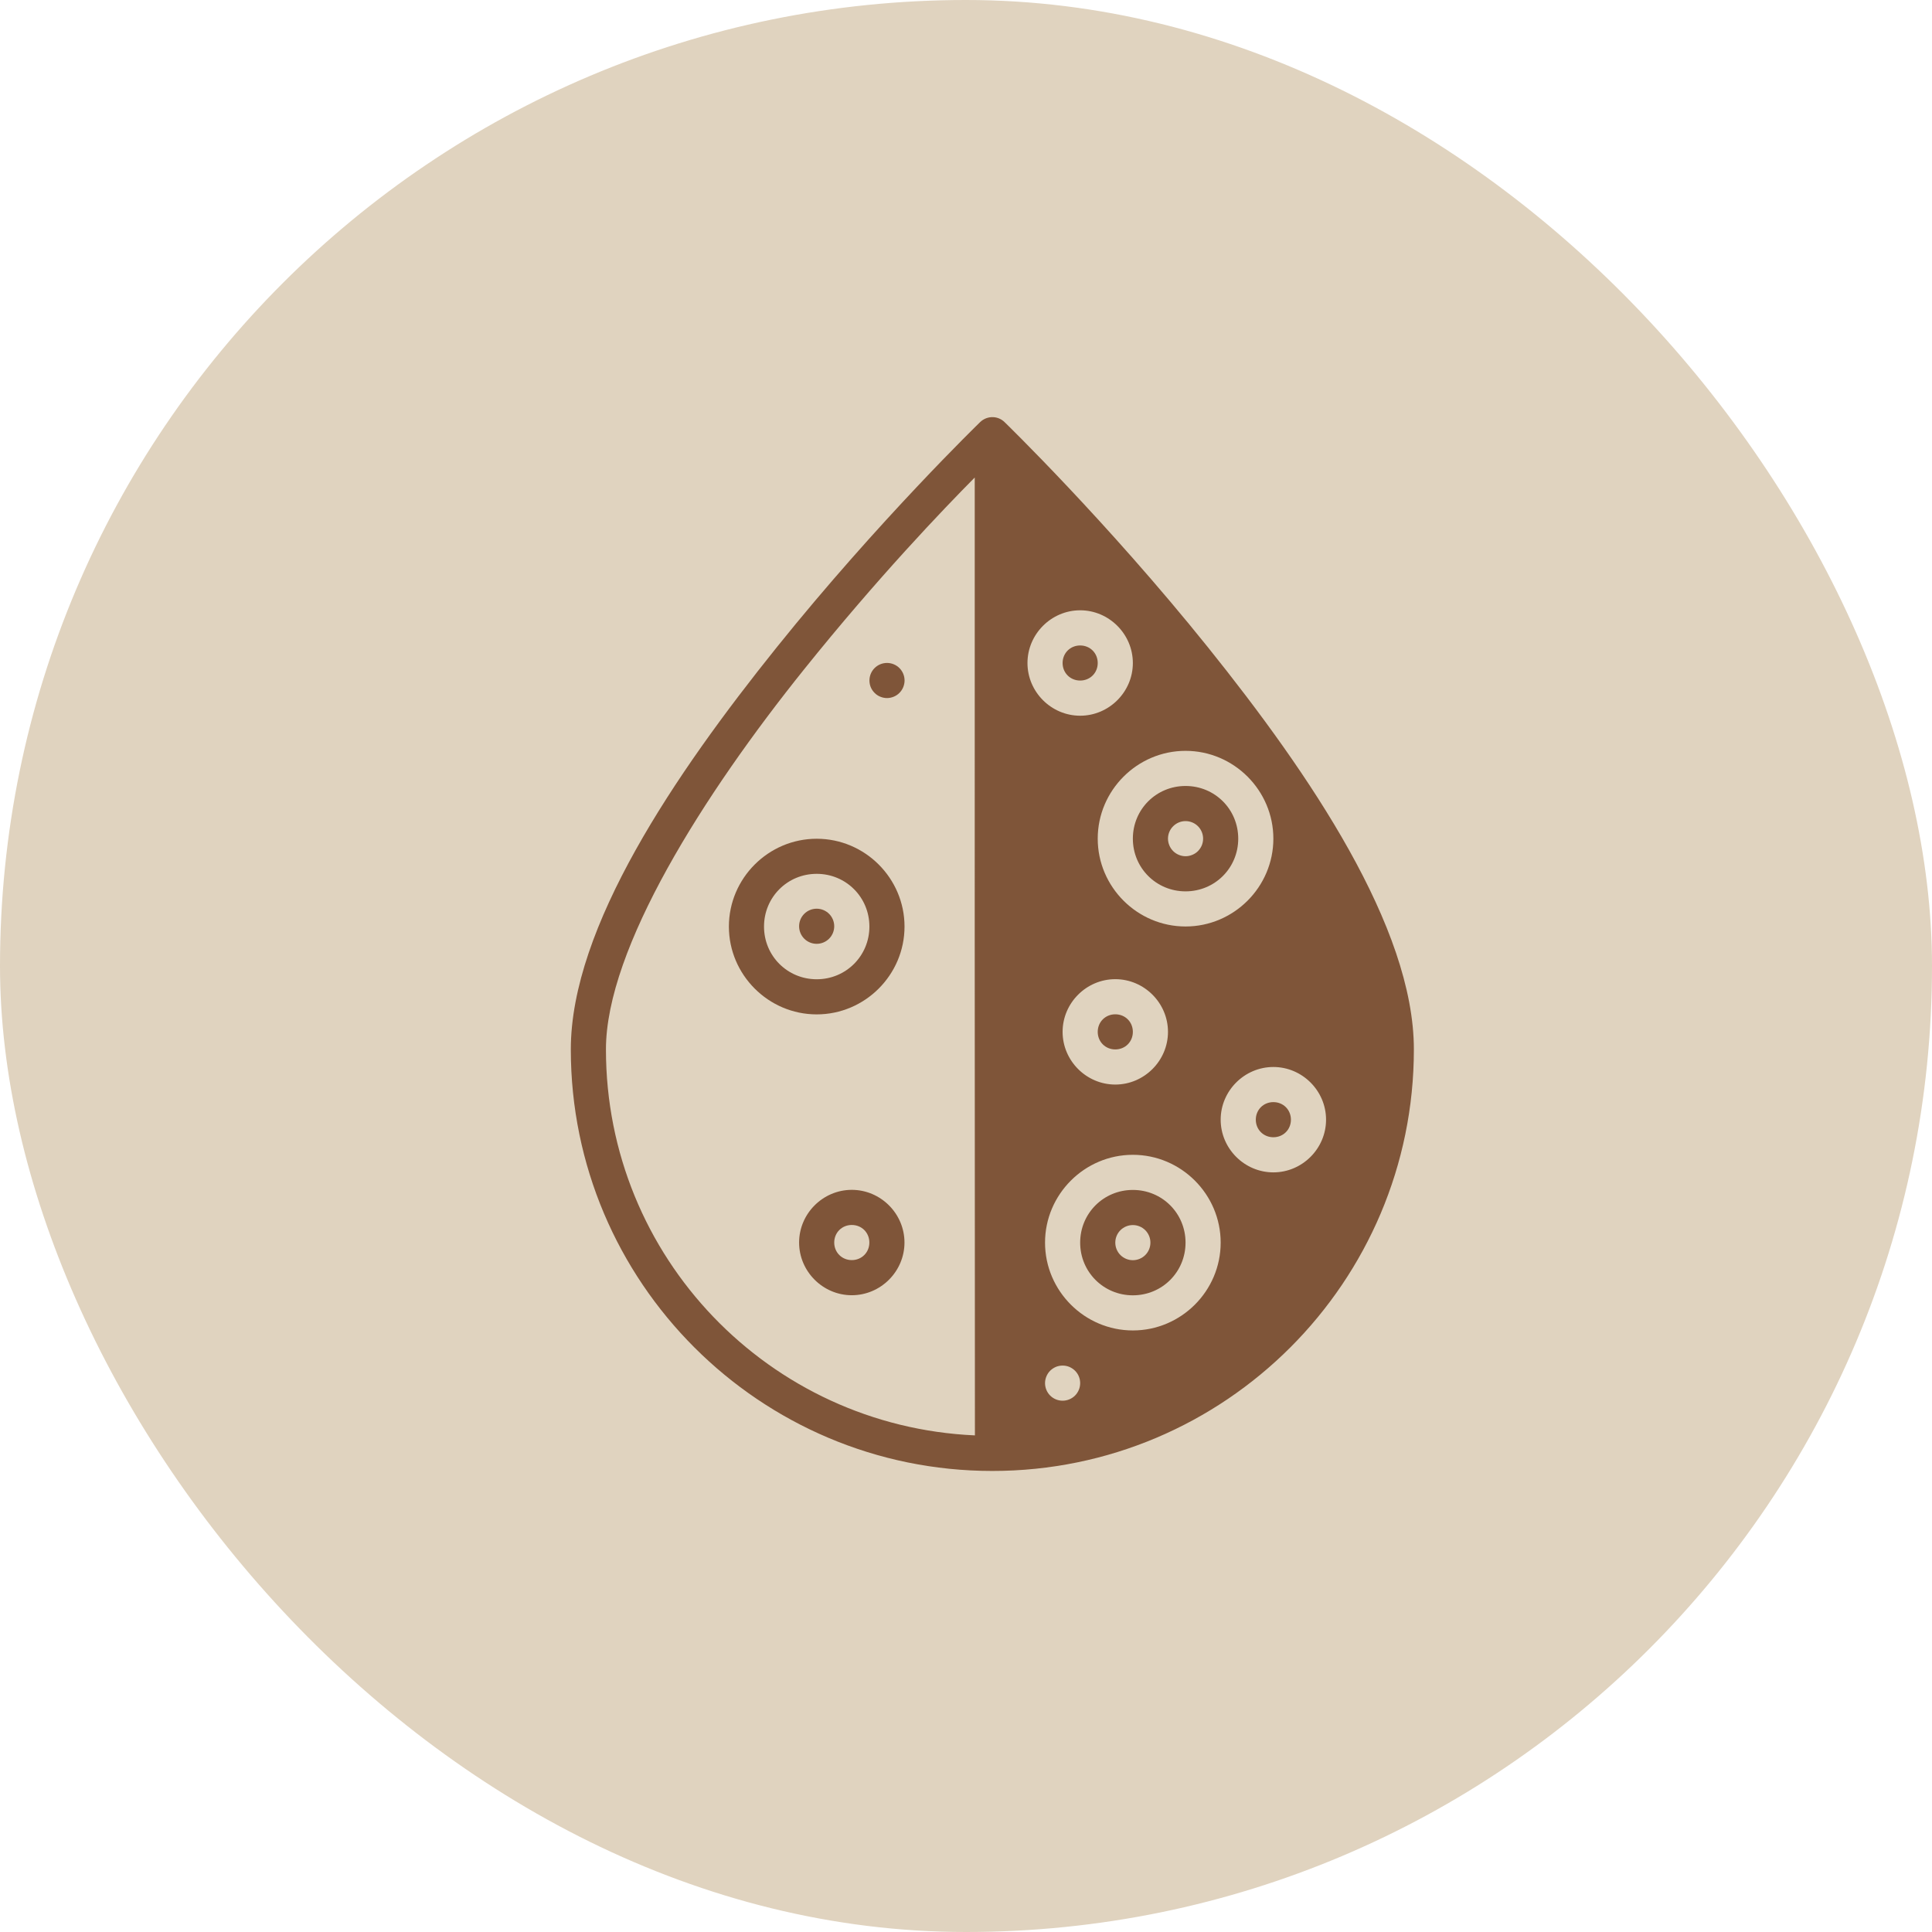
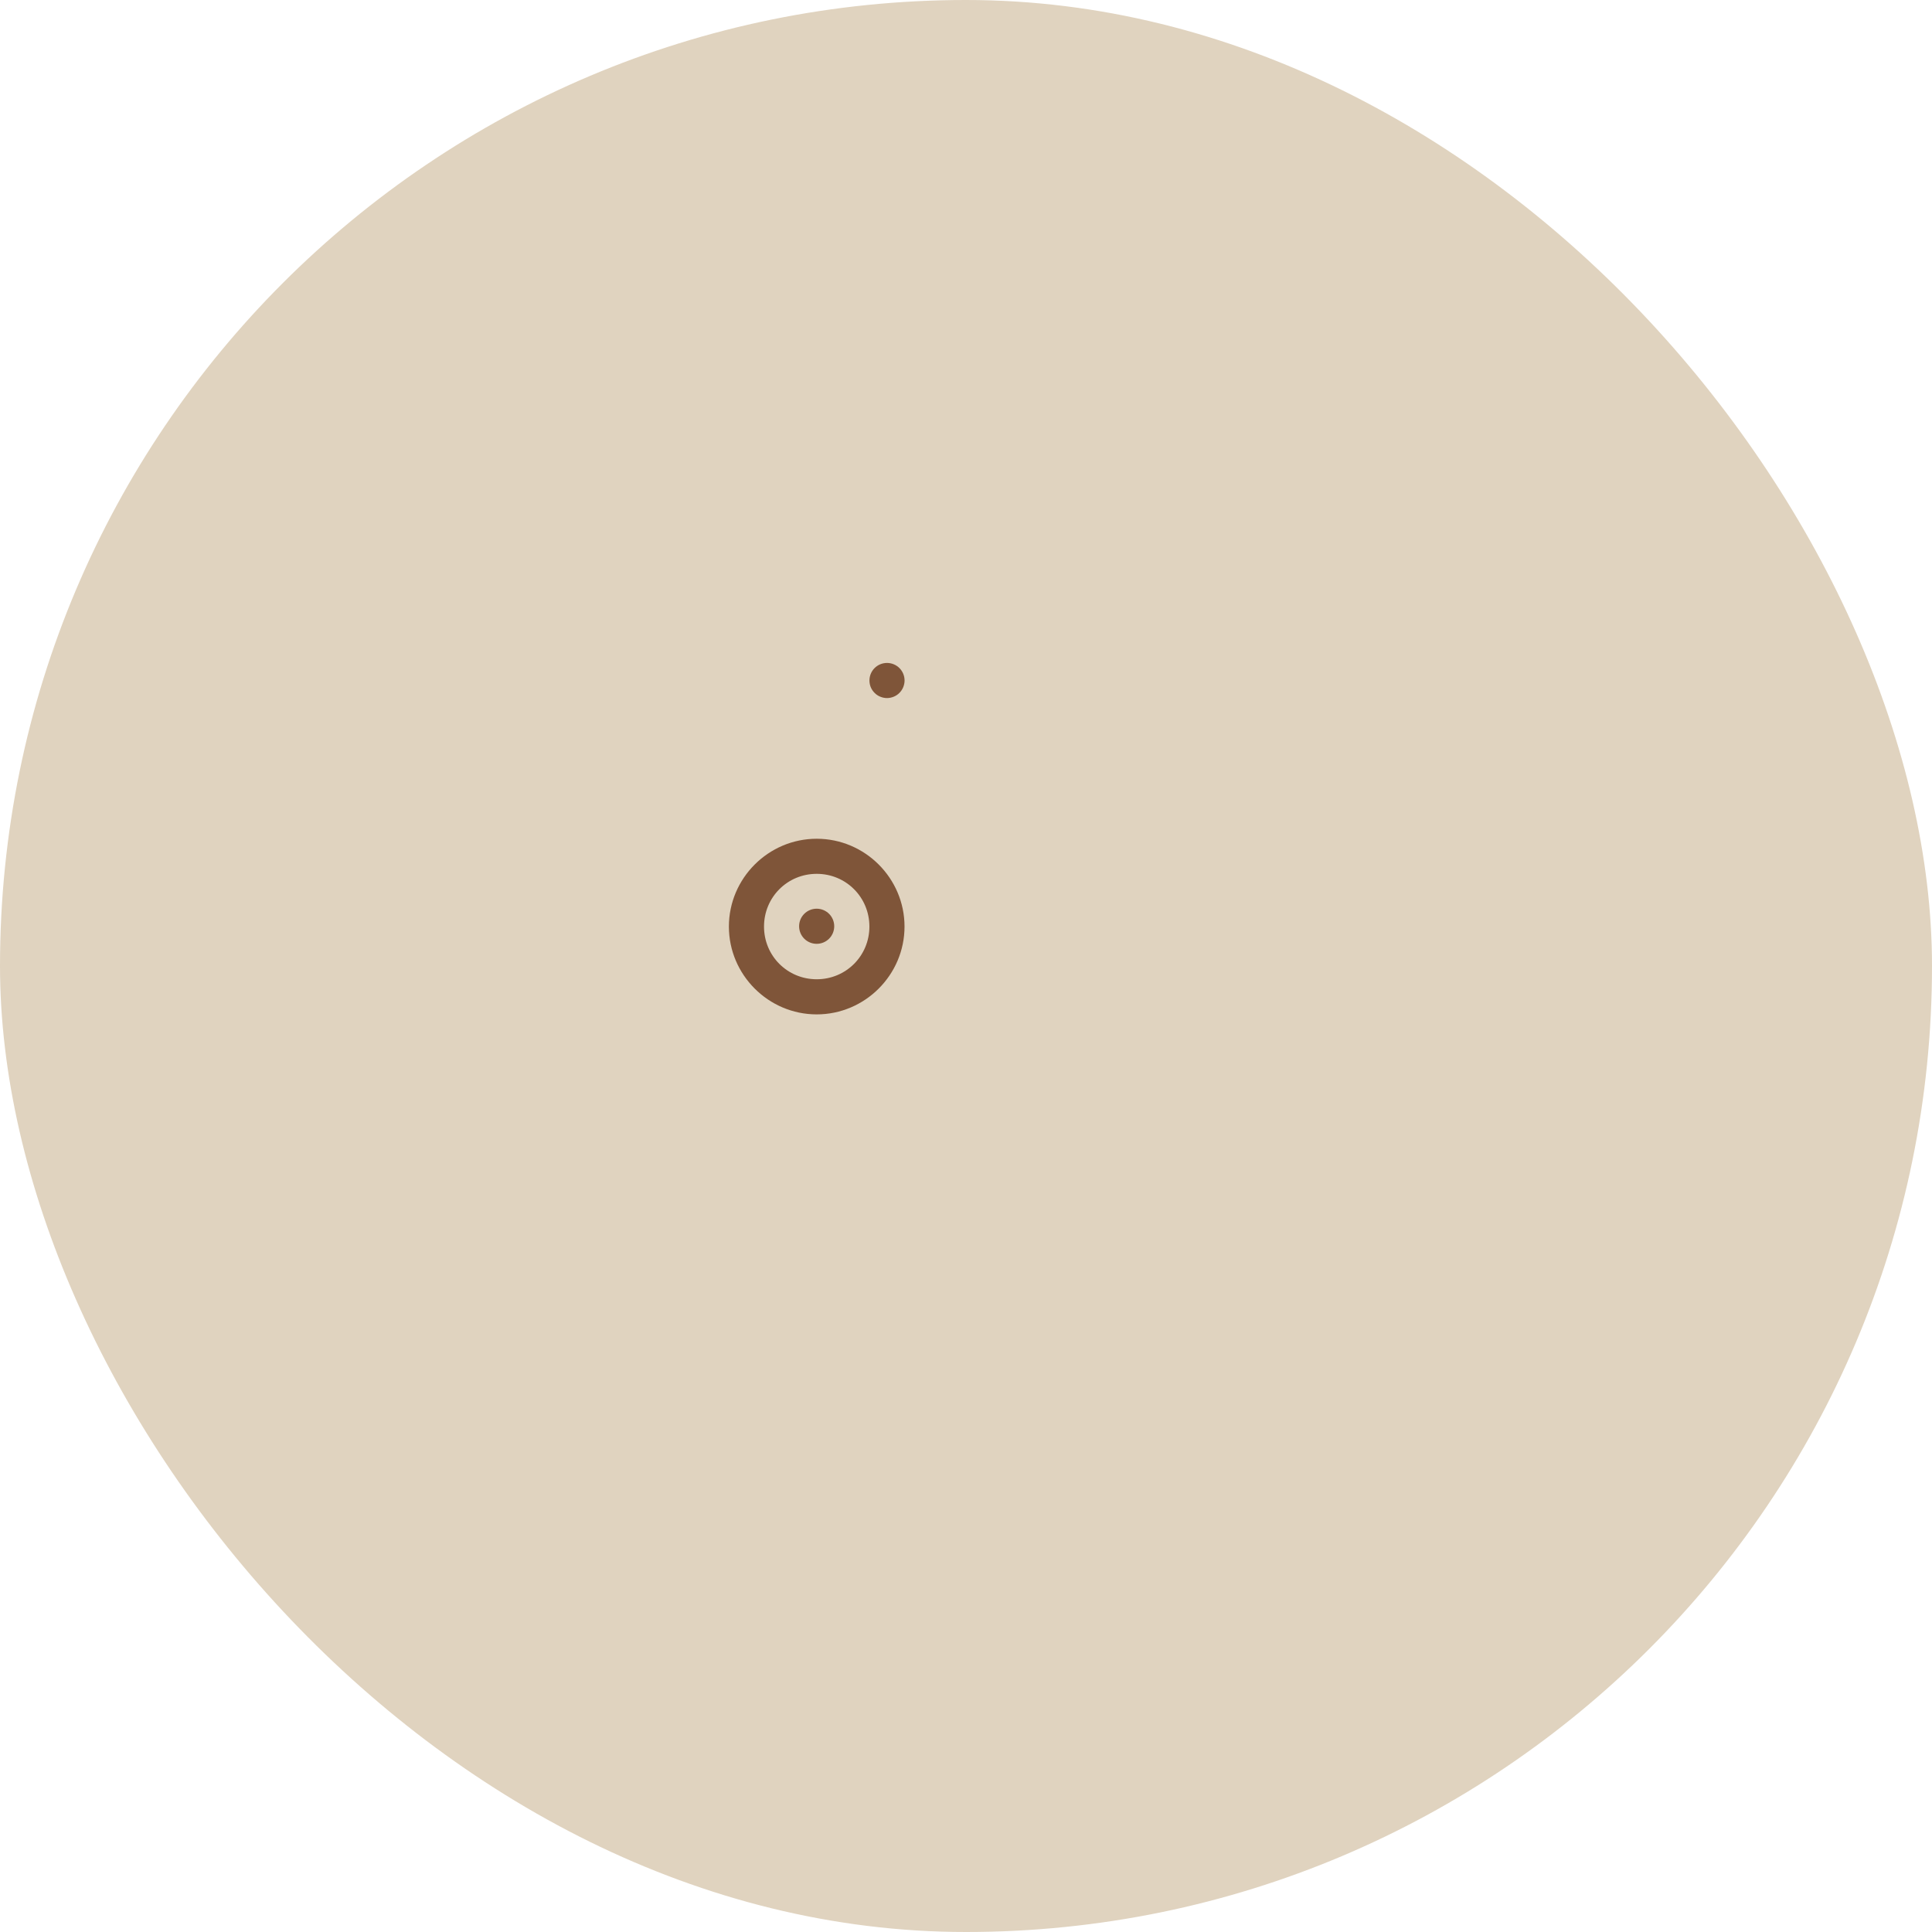
<svg xmlns="http://www.w3.org/2000/svg" fill="none" viewBox="0 0 44 44" height="44" width="44">
  <rect fill="#E0D3BF" rx="22" height="44" width="44" />
-   <path fill="#7F5539" d="M22.612 9.5C22.712 9.503 22.807 9.543 22.878 9.613C22.878 9.613 25.194 11.857 27.512 14.744C29.83 17.631 32.2 21.118 32.2 23.9C32.2 29.197 27.898 33.5 22.6 33.5C17.303 33.5 13 29.197 13 23.9C13 21.118 15.37 17.631 17.688 14.744C20.006 11.857 22.322 9.613 22.322 9.613C22.4 9.538 22.504 9.497 22.612 9.5ZM22.199 10.875C21.48 11.601 19.99 13.154 18.312 15.245C16.03 18.087 13.8 21.601 13.8 23.9C13.8 28.631 17.523 32.482 22.203 32.69C22.198 25.092 22.198 17.377 22.199 10.875ZM24.6 13.899C23.942 13.899 23.4 14.442 23.4 15.1C23.4 15.758 23.942 16.3 24.6 16.3C25.258 16.3 25.8 15.758 25.8 15.1C25.8 14.442 25.258 13.899 24.6 13.899ZM24.6 14.7C24.826 14.7 25 14.874 25 15.1C25 15.325 24.826 15.499 24.6 15.499C24.375 15.499 24.2 15.325 24.2 15.1C24.2 14.874 24.375 14.7 24.6 14.7ZM27 17.1C25.901 17.1 25 18 25 19.1C25 20.2 25.901 21.1 27 21.1C28.1 21.1 29 20.2 29 19.1C29 18 28.1 17.1 27 17.1ZM27 17.9C27.668 17.9 28.2 18.432 28.2 19.1C28.2 19.767 27.668 20.3 27 20.3C26.333 20.3 25.8 19.767 25.8 19.1C25.8 18.432 26.333 17.9 27 17.9ZM27 18.7C26.894 18.7 26.793 18.742 26.718 18.817C26.642 18.892 26.6 18.994 26.6 19.1C26.6 19.152 26.611 19.204 26.631 19.253C26.651 19.301 26.68 19.345 26.718 19.383C26.755 19.42 26.799 19.449 26.847 19.469C26.896 19.489 26.948 19.5 27 19.5C27.053 19.5 27.105 19.489 27.153 19.469C27.202 19.449 27.246 19.42 27.283 19.383C27.32 19.345 27.35 19.301 27.37 19.253C27.39 19.204 27.4 19.152 27.4 19.1C27.4 18.994 27.358 18.892 27.283 18.817C27.208 18.742 27.106 18.7 27 18.7ZM25.4 22.3C24.742 22.3 24.2 22.842 24.2 23.5C24.2 24.158 24.742 24.7 25.4 24.7C26.058 24.7 26.6 24.158 26.6 23.5C26.6 22.842 26.058 22.3 25.4 22.3ZM25.4 23.1C25.626 23.1 25.8 23.274 25.8 23.5C25.8 23.726 25.626 23.9 25.4 23.9C25.175 23.9 25 23.726 25 23.5C25 23.274 25.175 23.1 25.4 23.1ZM29 24.3C28.342 24.3 27.8 24.842 27.8 25.5C27.8 26.158 28.342 26.7 29 26.7C29.658 26.7 30.2 26.158 30.2 25.5C30.2 24.842 29.658 24.3 29 24.3ZM29 25.1C29.226 25.1 29.4 25.274 29.4 25.5C29.4 25.726 29.226 25.9 29 25.9C28.775 25.9 28.6 25.726 28.6 25.5C28.6 25.274 28.775 25.1 29 25.1ZM25.8 26.3C24.701 26.3 23.8 27.2 23.8 28.3C23.8 29.4 24.701 30.3 25.8 30.3C26.9 30.3 27.8 29.4 27.8 28.3C27.8 27.2 26.9 26.3 25.8 26.3ZM25.8 27.1C26.468 27.1 27 27.632 27 28.3C27 28.967 26.468 29.5 25.8 29.5C25.133 29.5 24.6 28.967 24.6 28.3C24.6 27.632 25.133 27.1 25.8 27.1ZM25.8 27.9C25.694 27.9 25.593 27.942 25.517 28.017C25.442 28.092 25.4 28.194 25.4 28.3C25.4 28.406 25.442 28.508 25.517 28.583C25.593 28.658 25.694 28.7 25.8 28.7C25.906 28.7 26.008 28.658 26.083 28.583C26.158 28.508 26.2 28.406 26.2 28.3C26.2 28.194 26.158 28.092 26.083 28.017C26.008 27.942 25.906 27.9 25.8 27.9ZM24.2 31.1C24.148 31.1 24.096 31.11 24.047 31.13C23.999 31.151 23.955 31.18 23.917 31.217C23.88 31.254 23.851 31.298 23.831 31.347C23.811 31.395 23.8 31.447 23.8 31.5C23.8 31.606 23.842 31.708 23.917 31.783C23.992 31.858 24.094 31.9 24.2 31.9C24.306 31.9 24.408 31.858 24.483 31.783C24.558 31.708 24.6 31.606 24.6 31.5C24.6 31.447 24.59 31.395 24.57 31.347C24.55 31.298 24.52 31.254 24.483 31.217C24.446 31.18 24.402 31.151 24.353 31.13C24.305 31.11 24.253 31.1 24.2 31.1Z" />
  <path fill="#7F5539" d="M18.6 19.102C19.7 19.102 20.6 20.002 20.6 21.102C20.6 22.201 19.7 23.102 18.6 23.102C17.5 23.102 16.6 22.201 16.6 21.102C16.6 20.002 17.5 19.102 18.6 19.102ZM18.6 19.901C17.932 19.901 17.4 20.434 17.4 21.102C17.4 21.769 17.932 22.302 18.6 22.302C19.267 22.302 19.8 21.769 19.8 21.102C19.8 20.434 19.267 19.901 18.6 19.901Z" />
  <path fill="#7F5539" d="M18.199 21.095C18.199 21.201 18.241 21.303 18.316 21.378C18.391 21.453 18.493 21.495 18.599 21.495C18.705 21.495 18.807 21.453 18.882 21.378C18.957 21.303 18.999 21.201 18.999 21.095C18.999 20.989 18.957 20.887 18.882 20.812C18.807 20.737 18.705 20.695 18.599 20.695C18.493 20.695 18.391 20.737 18.316 20.812C18.241 20.887 18.199 20.989 18.199 21.095Z" />
-   <path fill="#7F5539" d="M19.399 27.098C20.057 27.098 20.599 27.64 20.599 28.298C20.599 28.956 20.057 29.498 19.399 29.498C18.741 29.498 18.199 28.956 18.199 28.298C18.199 27.64 18.741 27.098 19.399 27.098ZM19.399 27.898C19.174 27.898 18.999 28.072 18.999 28.298C18.999 28.523 19.174 28.698 19.399 28.698C19.625 28.698 19.799 28.523 19.799 28.298C19.799 28.072 19.625 27.898 19.399 27.898Z" />
  <path fill="#7F5539" d="M19.801 15.498C19.801 15.55 19.811 15.602 19.831 15.651C19.851 15.699 19.881 15.743 19.918 15.78C19.955 15.818 19.999 15.847 20.048 15.867C20.096 15.887 20.148 15.898 20.201 15.898C20.253 15.898 20.305 15.887 20.354 15.867C20.402 15.847 20.447 15.818 20.484 15.78C20.521 15.743 20.55 15.699 20.57 15.651C20.59 15.602 20.601 15.55 20.601 15.498C20.601 15.392 20.559 15.29 20.484 15.215C20.409 15.14 20.307 15.098 20.201 15.098C20.095 15.098 19.993 15.14 19.918 15.215C19.843 15.29 19.801 15.392 19.801 15.498Z" />
</svg>